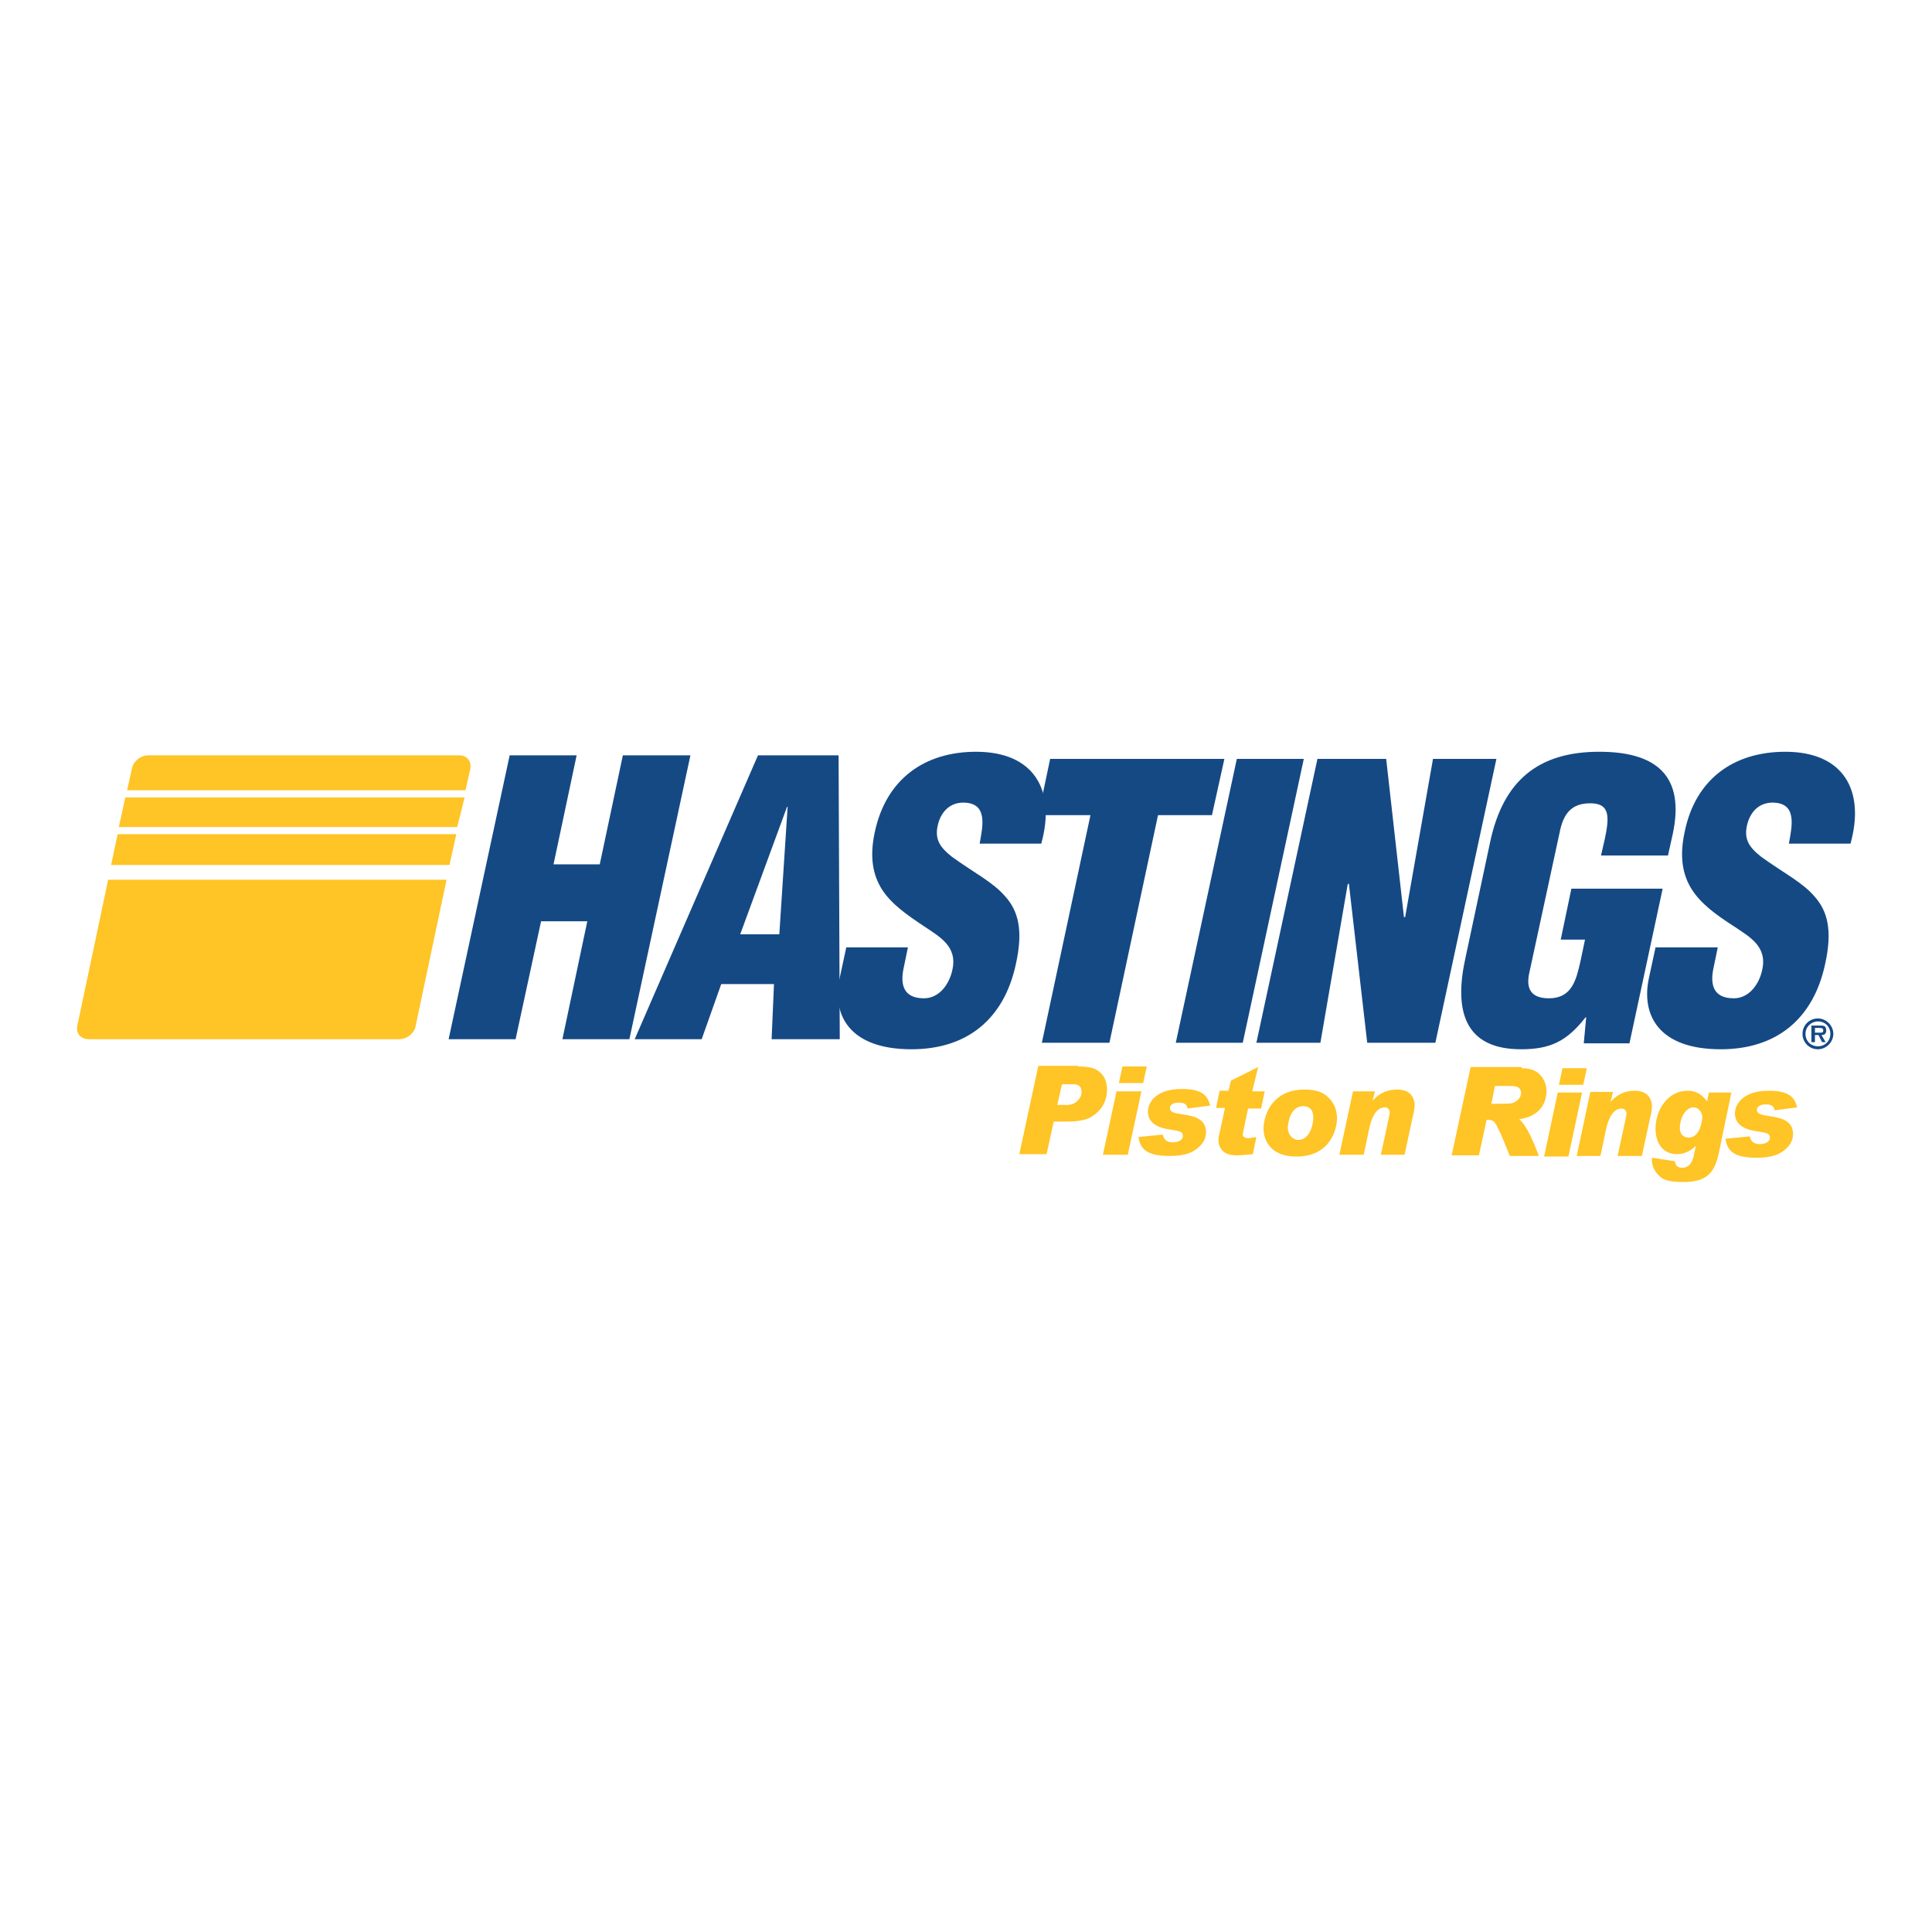
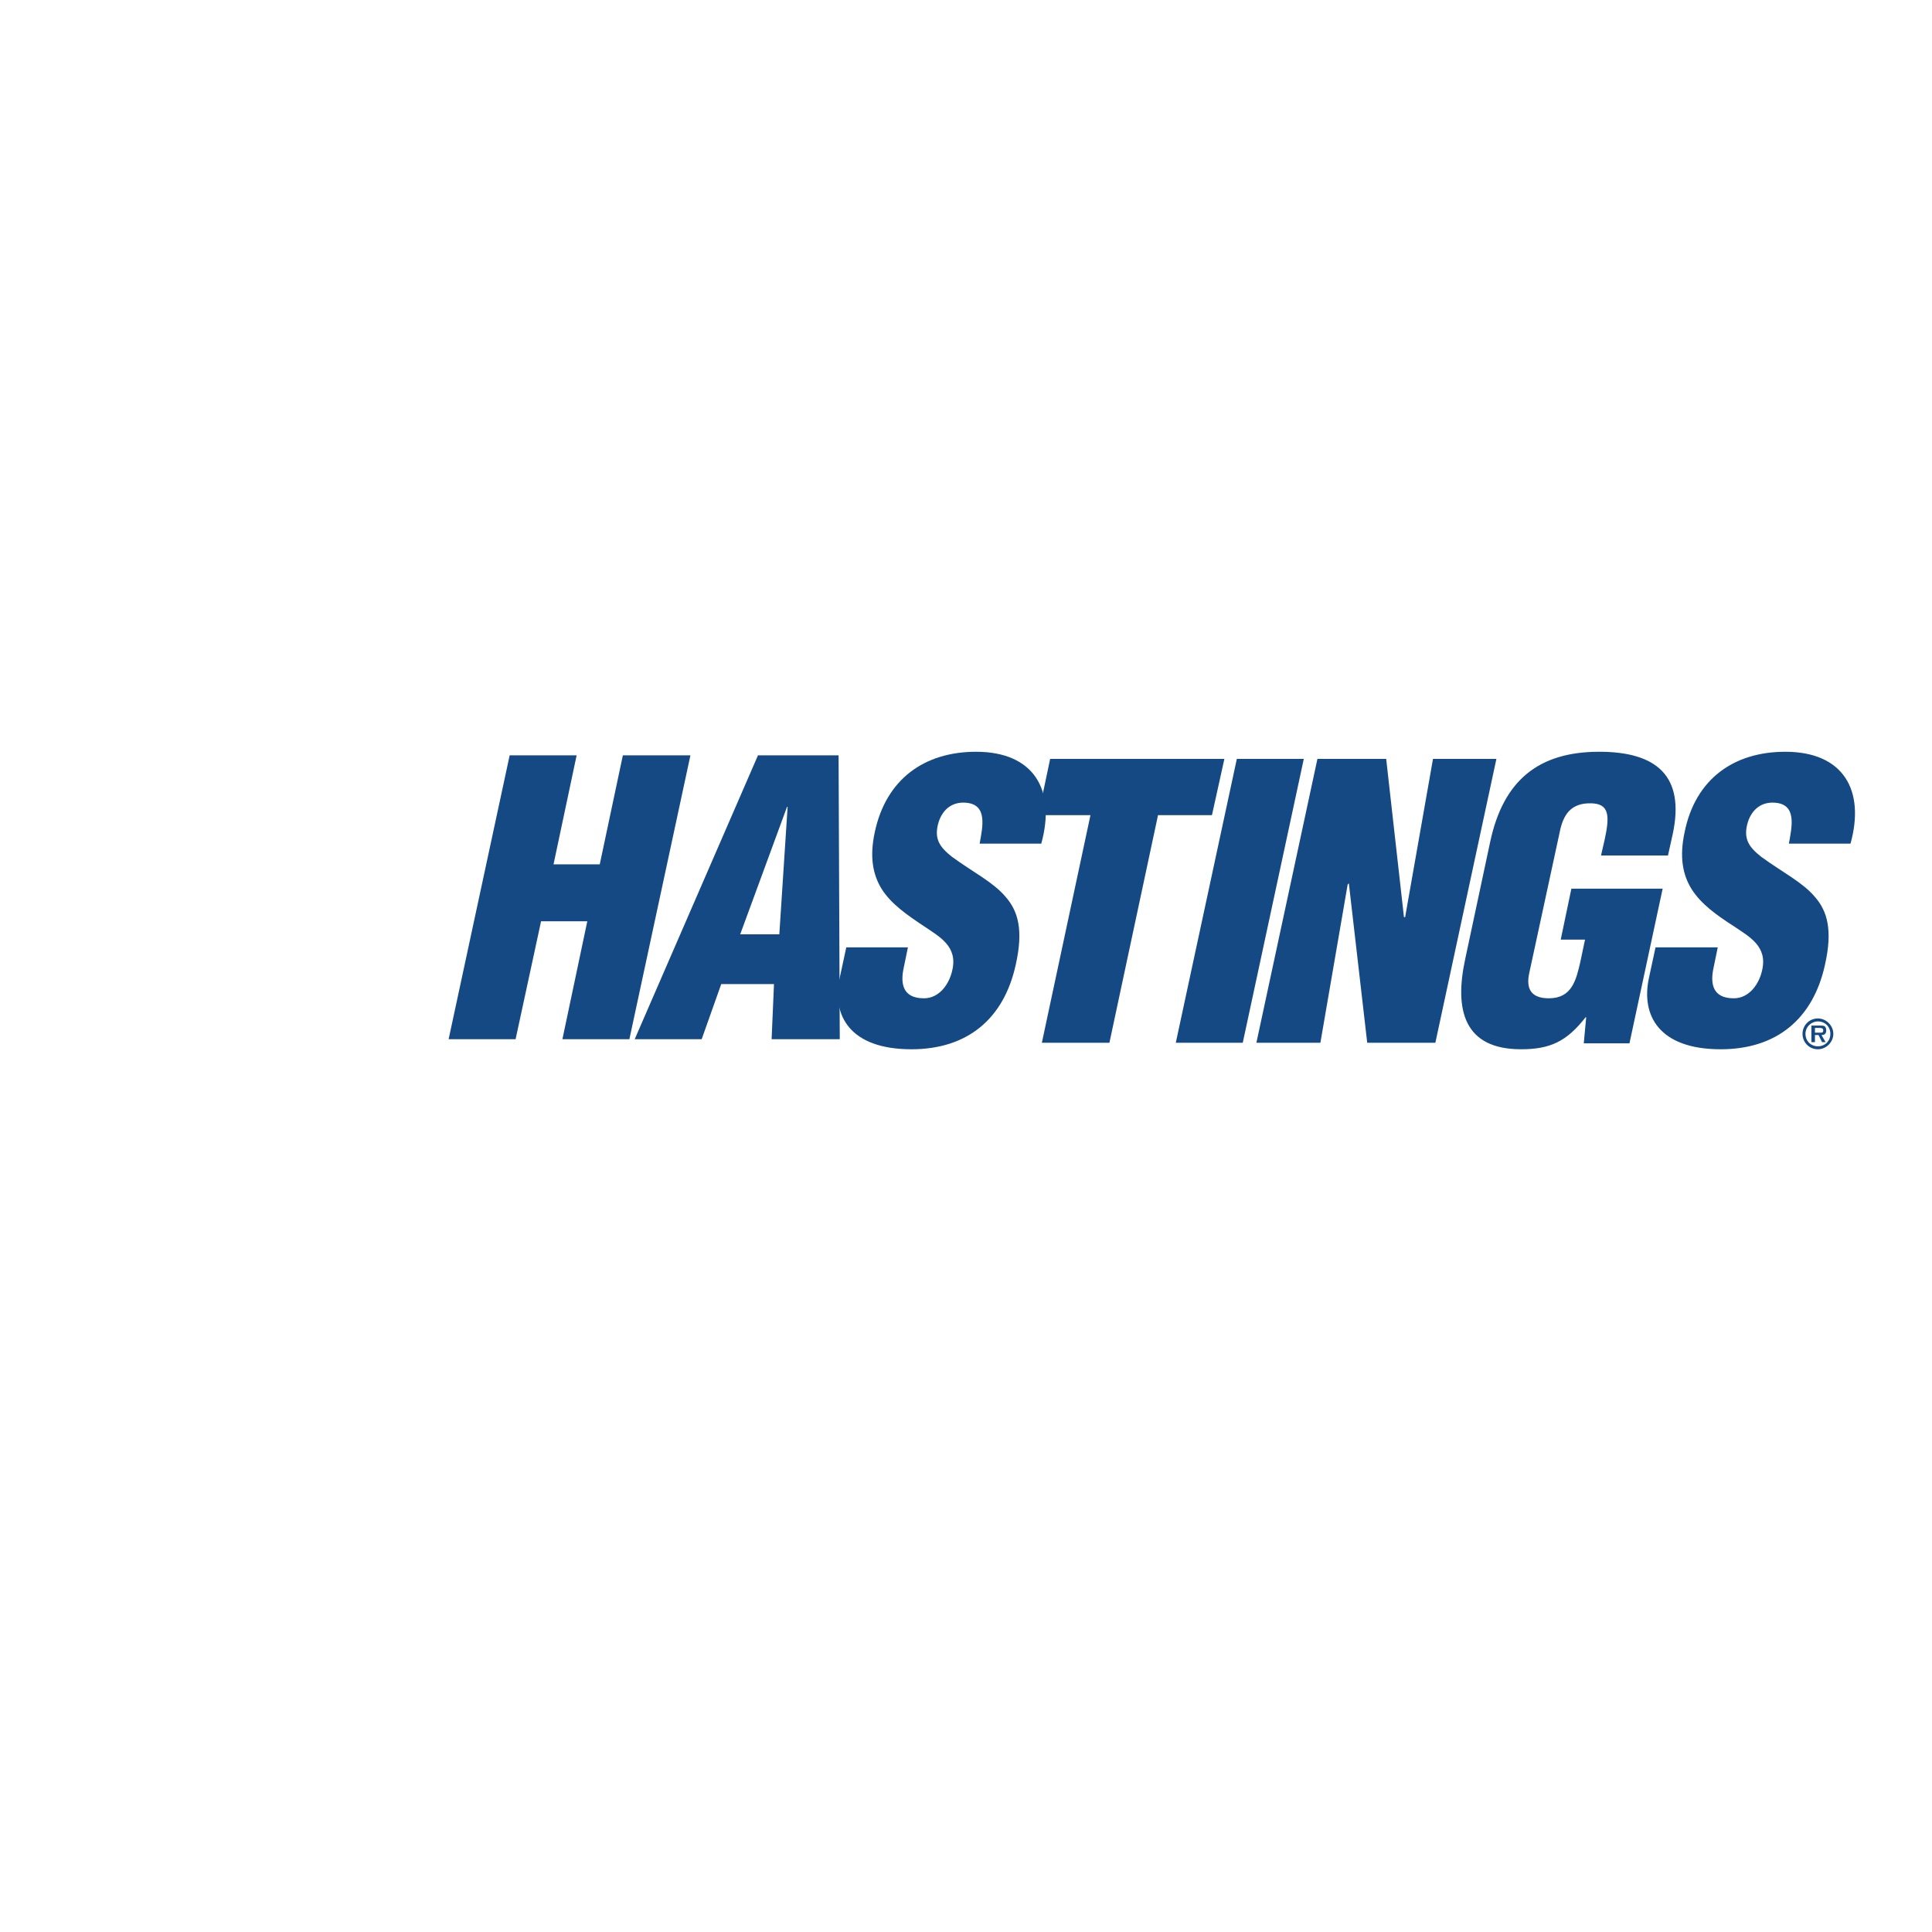
<svg xmlns="http://www.w3.org/2000/svg" version="1.1" id="layer" x="0px" y="0px" viewBox="0 0 652 652" style="enable-background:new 0 0 652 652;" xml:space="preserve">
  <style type="text/css">
	.st0{fill:#154984;}
	.st1{fill:#FFC425;}
</style>
  <path class="st0" d="M306.4,319.7l-1.4,6.8c-1.2,5.4-0.4,10.4,6.8,10.4c5.2,0,8.6-4.8,9.6-9.6c1.8-8-4.4-11.2-9.4-14.6  c-6-4-11.2-7.6-14.4-12.6c-3-4.8-4.2-10.8-2.4-19.2c3.8-18,16.8-27.2,34.2-27.2c19.6,0,27,13,22,31h-20.8c1-5.6,2.8-13.2-4.6-13.8  c-4.6-0.4-7.8,2.2-9.2,6.4c-1.8,5.8,0.4,8.6,4.4,11.8c7.4,5.4,14,8.6,18.2,13.6c4.2,4.8,6,11.2,3.4,22.8  c-4,18.4-16.4,28.6-35.2,28.6c-20.8,0-27-11.4-24.2-24.2l2.2-10.2H306.4L306.4,319.7z" />
  <path class="st0" d="M613.5,353.1c-2.4,0-4.2-1.8-4.2-4.2c0-2.4,2-4.2,4.2-4.2c2.4,0,4.2,1.8,4.2,4.2  C617.7,351.3,615.9,353.1,613.5,353.1 M613.5,354.1c2.8,0,5.2-2.4,5.2-5.2c0-2.8-2.4-5.2-5.2-5.2c-3,0-5.2,2.4-5.2,5.2  C608.3,351.7,610.5,354.1,613.5,354.1 M614.7,349.3c1,0,1.6-0.4,1.6-1.6c0-0.6-0.2-1.2-0.6-1.4c-0.4-0.2-1-0.2-1.6-0.2h-2.8v5.6h1.2  v-2.4h1.2l1.2,2.4h1.2L614.7,349.3L614.7,349.3z M612.5,348.5v-1.6h1.4c0.6,0,1.4,0,1.4,0.8s-0.4,0.8-1,0.8H612.5L612.5,348.5z   M151.4,350.7l20.6-95.8h22.6l-7.8,36.8h15.6l7.8-36.8H233l-20.6,95.8h-22.6l8.4-39.8h-15.6l-8.6,39.8H151.4z M214.2,350.7  l41.6-95.8H283l0.4,95.8h-23l0.8-18.6h-17.8l-6.6,18.6H214.2L214.2,350.7z M265.8,272.3h-0.2l-15.8,43H263L265.8,272.3L265.8,272.3z   M354.4,256.1h58.8l-4.2,19h-18.2l-16.4,76.8h-22.8l16.4-76.8h-17.6L354.4,256.1z M396.8,351.9l20.6-95.8H440l-20.6,95.8H396.8z   M455.2,298.1l-0.4,0.4l-9.2,53.4H424l20.6-95.8h23.2l6,53.4h0.4l9.4-53.4h21.4l-20.6,95.8h-23L455.2,298.1z M534.5,351.9l0.8-8.6  h-0.2c-6.4,8.2-12,10.8-21.8,10.8c-19.2,0-22.6-13.2-18.8-30.6l8.4-39.4c4.4-20.6,16.2-30.4,36.8-30.4c19.4,0,29,8.2,24.8,27.8  l-1.6,7.2h-22.6l1.2-5.2c1.8-8.2,1.6-12.2-4.4-12.4c-7-0.2-9.6,3.8-10.8,10l-10.2,47.2c-1.2,5.4,0.6,8.6,6.6,8.6  c7.8,0,9.2-6.2,10.6-12.2l1.6-7.6h-8.2l3.6-17.2h30.8l-11.2,52.2h-15.4V351.9z M579.7,319.7l-1.4,6.8c-1.2,5.4-0.4,10.4,6.8,10.4  c5.2,0,8.6-4.8,9.6-9.6c1.8-8-4.4-11.2-9.4-14.6c-6.2-4-11.2-7.6-14.4-12.6c-3-4.8-4.2-10.8-2.4-19.2c3.6-18,16.6-27.2,34-27.2  c19.6,0,27,13,22,31h-20.8c1-5.6,2.8-13.2-4.6-13.8c-4.6-0.4-7.8,2.2-9.2,6.4c-1.8,5.8,0.4,8.6,4.4,11.8c7.4,5.4,14,8.6,18.2,13.6  c4.2,4.8,6,11.2,3.4,22.8c-4,18.4-16.4,28.6-35.2,28.6c-20.8,0-27-11.4-24.2-24.2l2.2-10.2H579.7L579.7,319.7z" />
-   <path class="st1" d="M363.8,359.9c2.2,0,4.2,0.2,5.6,0.8c3,1.4,4.2,4,4.2,7c0,5.4-3.6,8.4-6,9.6c-2.6,1.2-6.4,1.2-8,1.2h-4l-2.4,11  H344l6.4-29.8h13.4V359.9z M358.4,365.9l-1.6,7h3.2c1.6,0,2.8-0.6,3.4-1.2c1.2-1,1.6-2.2,1.6-3.2c0-2.2-1.4-2.6-3-2.6H358.4  L358.4,365.9z M385.2,368.3l-4.6,21.4h-8.4l4.6-21.4H385.2L385.2,368.3z M387,359.9l-1.2,5.6h-8.2l1.2-5.6H387L387,359.9z   M400.8,374.1c-0.2-0.8-0.4-2-3-2c-2.4,0-3,1.2-3,1.8c0,1.6,2,1.8,4.4,2.2c4.4,0.6,7.8,1.8,7.8,6c0,1.4-0.4,3.2-2.4,5  c-2,1.8-4.4,3-10,3c-7.4,0-9.8-2.2-10.4-6.4l8.2-0.8c0.2,0.8,0.6,2.6,3.4,2.6c1.2,0,3.4-0.4,3.4-2.2c0-1.4-1.2-1.6-3.6-2  c-3.2-0.4-8.2-1.4-8.2-6.2c0-2.6,2.2-7.6,11.4-7.6c7.4,0,8.8,2.6,9.6,5.6L400.8,374.1L400.8,374.1z M422.6,368.3h4.2l-1.2,5.8h-4.4  l-1.6,7.6c0,0.2-0.2,0.8-0.2,1c0,1.2,1,1.4,2,1.4c0.8,0,1.2-0.2,2.6-0.4l-1.2,5.8c-2.2,0.2-3.8,0.4-5.4,0.4c-2.8,0-4.2-0.8-5-1.8  c-0.8-0.8-1.2-2-1.2-3.4c0-0.8,0-1,0.4-2.4l1.8-8.4h-3l1.2-5.8h3l0.8-3.4l9.2-4.6L422.6,368.3L422.6,368.3z M440.2,367.7  c4.6,0,6.8,1.2,8.6,3.2c2.2,2.4,2.4,5.2,2.4,6.6c0,3.4-2.2,12.8-13.6,12.8c-4.4,0-6.4-1.2-7.8-2.2c-3-2.4-3.4-5.6-3.4-7.4  C426.6,375.3,430,367.7,440.2,367.7L440.2,367.7z M438.2,384.7c3.6,0,5-4.8,5-7.6c0-3.2-2-3.8-3.4-3.8c-4.8,0-5.2,6.8-5.2,7.2  C434.6,382.9,436.2,384.7,438.2,384.7L438.2,384.7z M464,368.3l-0.8,3.2l0,0c1.4-1.6,3.8-3.8,8.4-3.8c5.8,0,5.8,4.8,5.8,5.2  c0,0.8-0.2,2.4-0.6,3.8l-2.8,13h-8l2.6-12c0.2-1.4,0.4-1.6,0.4-2.2c0-1.2-0.8-1.8-1.6-1.8c-3.2,0-4.6,4-5.2,6.6l-2,9.4H452l4.6-21.4  H464L464,368.3z M513.5,360.5c2.6,0,4.6,0.6,6,2c1.8,1.6,2.4,4,2.4,5.8c0,2.8-1.2,5.8-4,7.6c-1.8,1.2-3.8,1.6-5.2,1.8  c2.6,2.2,5,8,6.6,12.4h-9.8c0,0-3.6-9.4-5-11.2c-0.8-1-1.8-1-2.8-1l-2.6,12h-9.2l6.4-29.8h17.2V360.5z M504.5,366.5l-1.2,6h1.6  c1.2,0,4.4,0,5.4-0.2c2.4-0.8,3-2.4,3-3.4c0-2.4-2.2-2.4-4-2.4H504.5L504.5,366.5z M533.9,368.7l-4.6,21.6h-8.2l4.6-21.6  L533.9,368.7L533.9,368.7z M535.5,360.5l-1.2,5.6h-8.2l1.2-5.6H535.5L535.5,360.5z M544.3,368.7l-0.8,3.2l0,0  c1.4-1.6,3.8-3.8,8.2-3.8c5.8,0,5.8,4.8,5.8,5.2c0,0.8-0.2,2.4-0.6,3.8l-2.8,13h-8.2l2.6-12c0.2-1.4,0.4-1.6,0.4-2.2  c0-1.2-0.8-1.8-1.6-1.8c-3.2,0-4.6,4-5.2,6.6l-2,9.4h-8l4.6-21.6h7.6V368.7z M576.7,368.7h7.6l-4.2,20.2c-1.4,6.6-3.8,10-12,10  c-4.4,0-6.4-0.6-7.6-1.6c-1-0.8-3-2.8-3-5.6c0-0.2,0-0.6,0-1l7.8,1.2c0,0.8,0.4,2.2,2.4,2.2c3,0,3.8-3.2,4-4.6l0.6-2.8l0,0  c-0.8,0.8-3,2.8-6.4,2.8c-4.6,0-7.2-3.6-7.2-8.6c0-6.2,4-12.8,10.8-12.8c3.6,0,5.4,2,6.6,3.6L576.7,368.7L576.7,368.7z M571.5,373.7  c-2.6,0-4.6,3.6-4.6,7c0,2.2,1.4,3.2,3,3.2c4.2,0,4.6-6.8,4.6-7C574.3,374.9,572.9,373.7,571.5,373.7L571.5,373.7z M598.9,374.7  c-0.2-0.8-0.4-2-3-2c-2.4,0-3,1.2-3,1.8c0,1.6,2,1.8,4.4,2.2c4.4,0.6,7.8,1.8,7.8,6c0,1.4-0.4,3.2-2.4,5s-4.4,3-10,3  c-7.4,0-9.8-2.2-10.4-6.4l8.2-0.8c0.2,0.8,0.6,2.6,3.4,2.6c1.2,0,3.4-0.4,3.4-2.2c0-1.4-1.2-1.6-3.6-2c-3.2-0.4-8.2-1.4-8.2-6.2  c0-2.6,2.2-7.6,11.4-7.6c7.4,0,8.8,2.6,9.6,5.6L598.9,374.7L598.9,374.7z M155,254.9H50.1c-2.6,0-5.2,2-5.6,4.6l-1.6,7.2h114.2  l1.6-7.2C159.2,256.9,157.6,254.9,155,254.9L155,254.9z M156.8,269.1H42.3l-2.2,10h114.2L156.8,269.1L156.8,269.1z M154,281.5H39.7  l-2.2,10.4h114.2L154,281.5L154,281.5z M36.5,296.9l-10.4,49.2c-0.6,2.6,1.2,4.6,3.8,4.6h104.8c2.6,0,5.2-2,5.6-4.6l10.4-49.2H36.5  L36.5,296.9z" />
</svg>